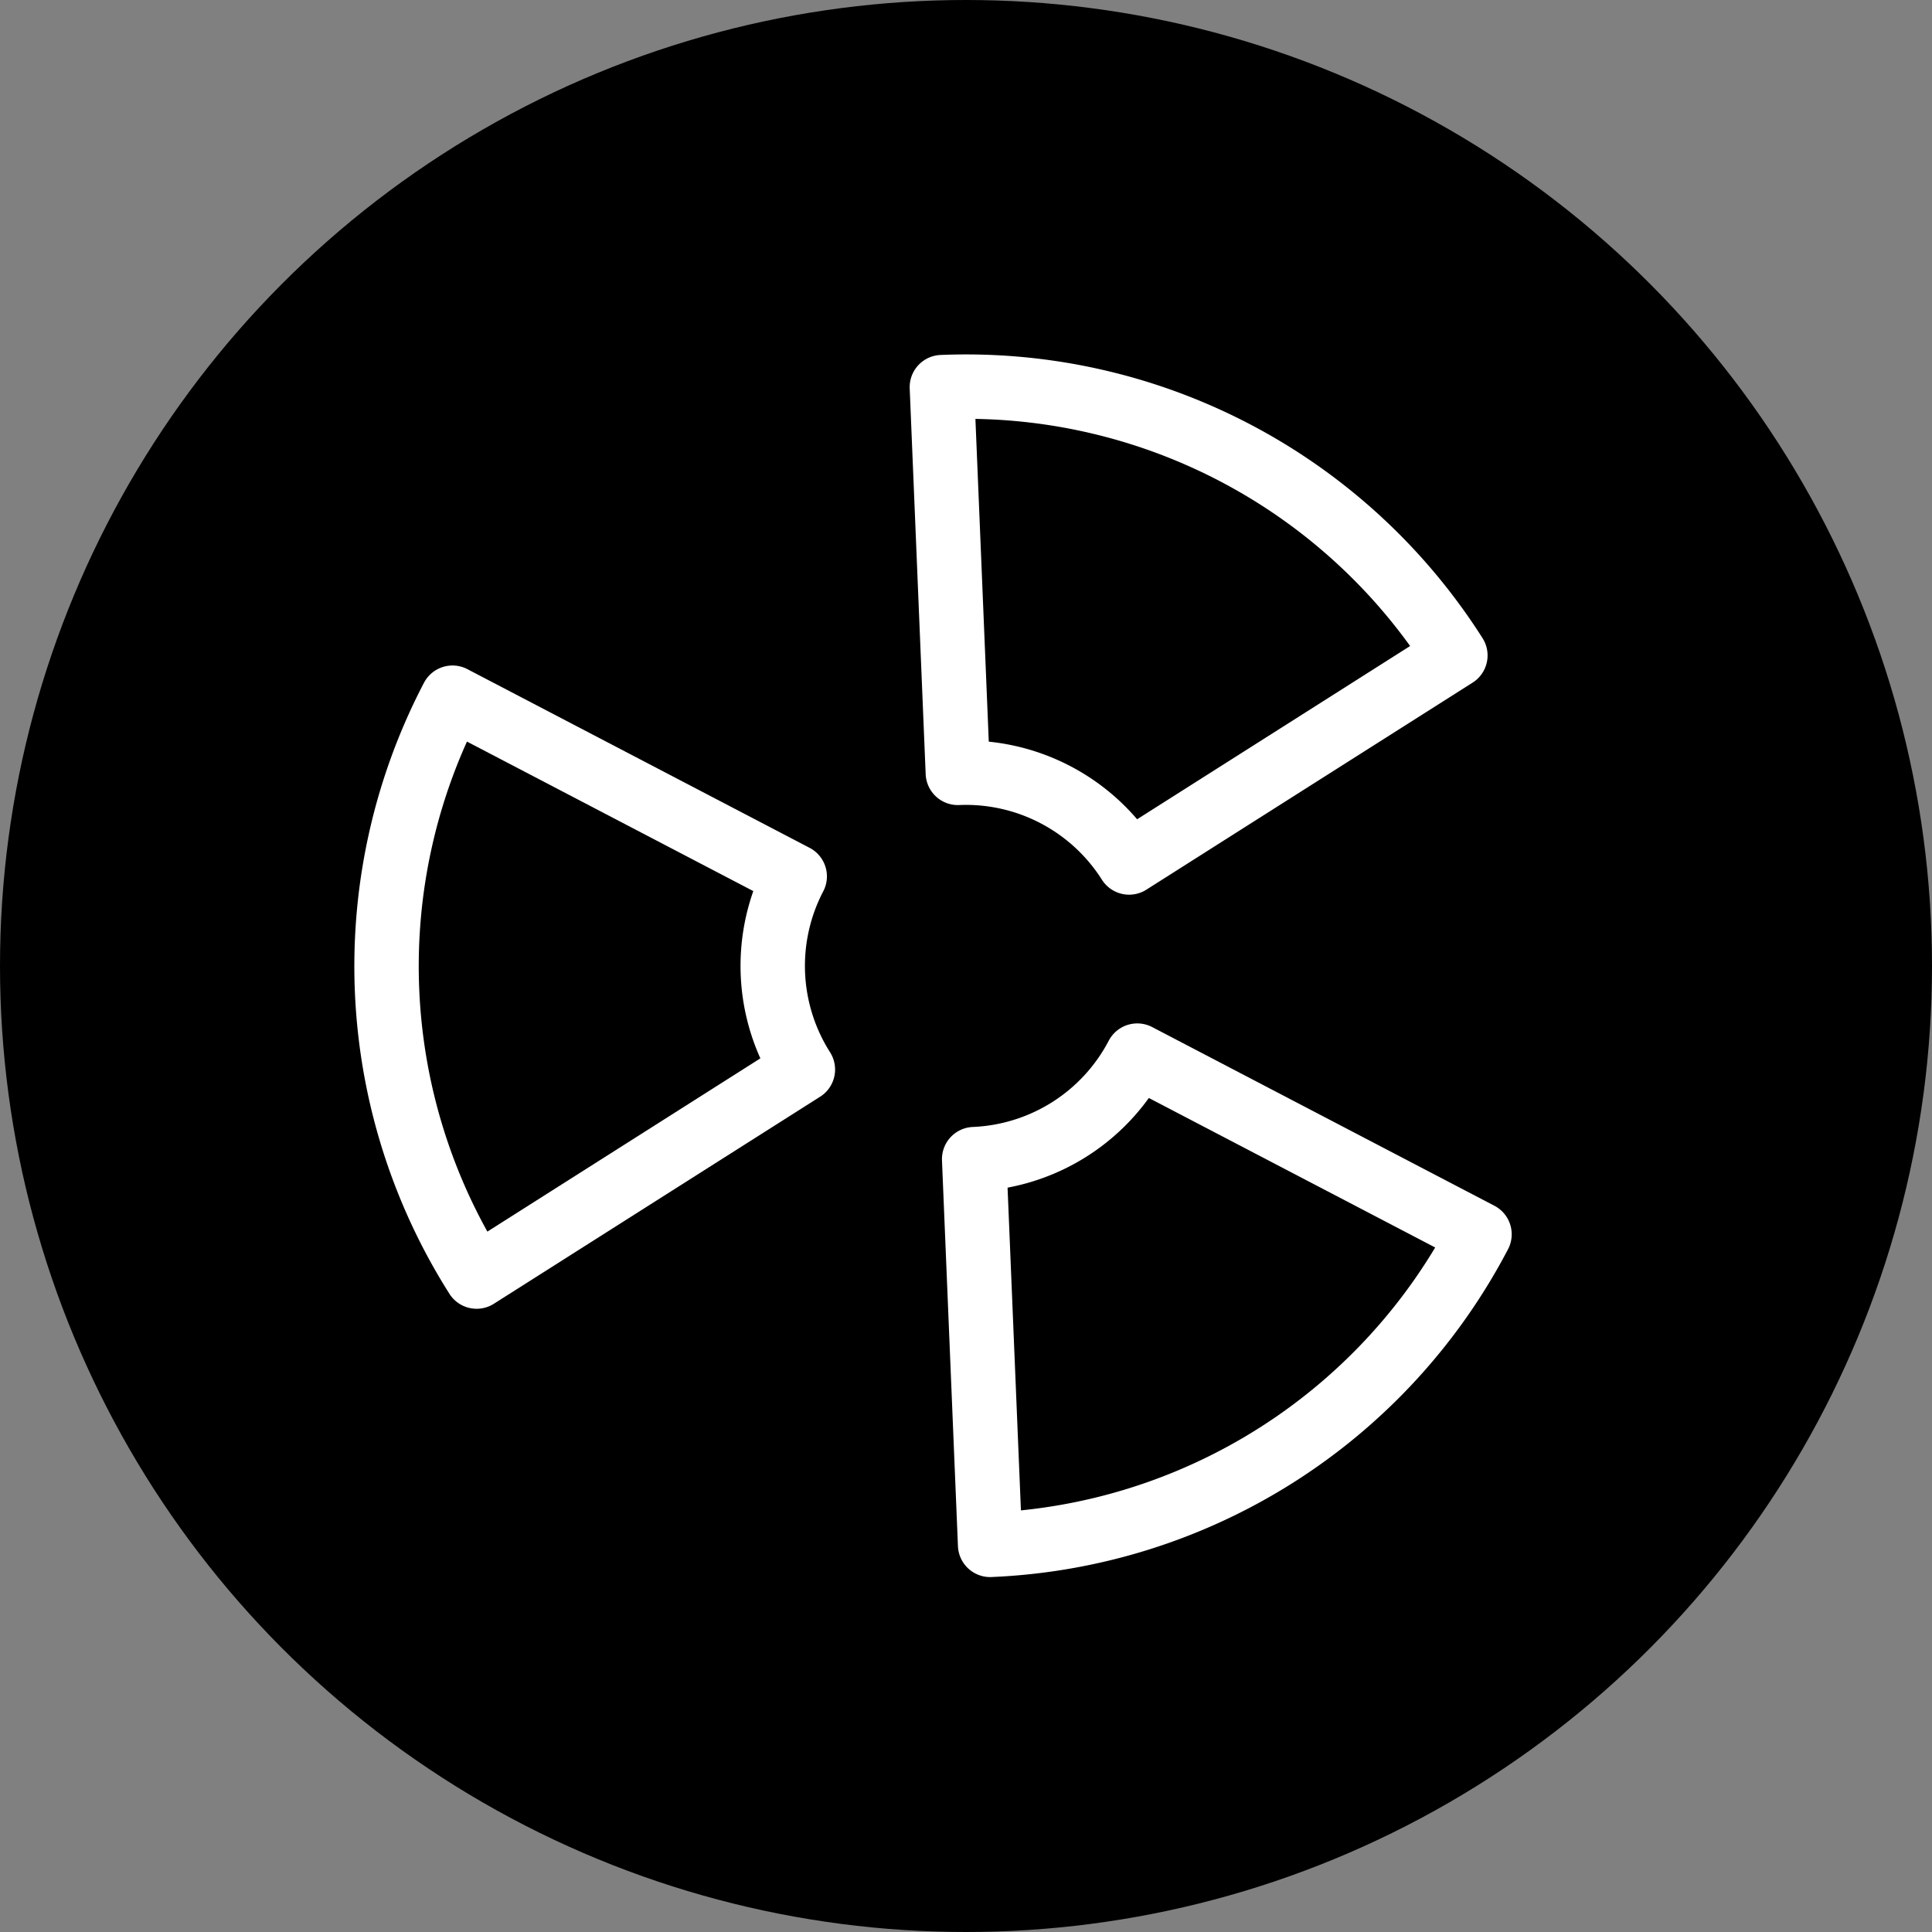
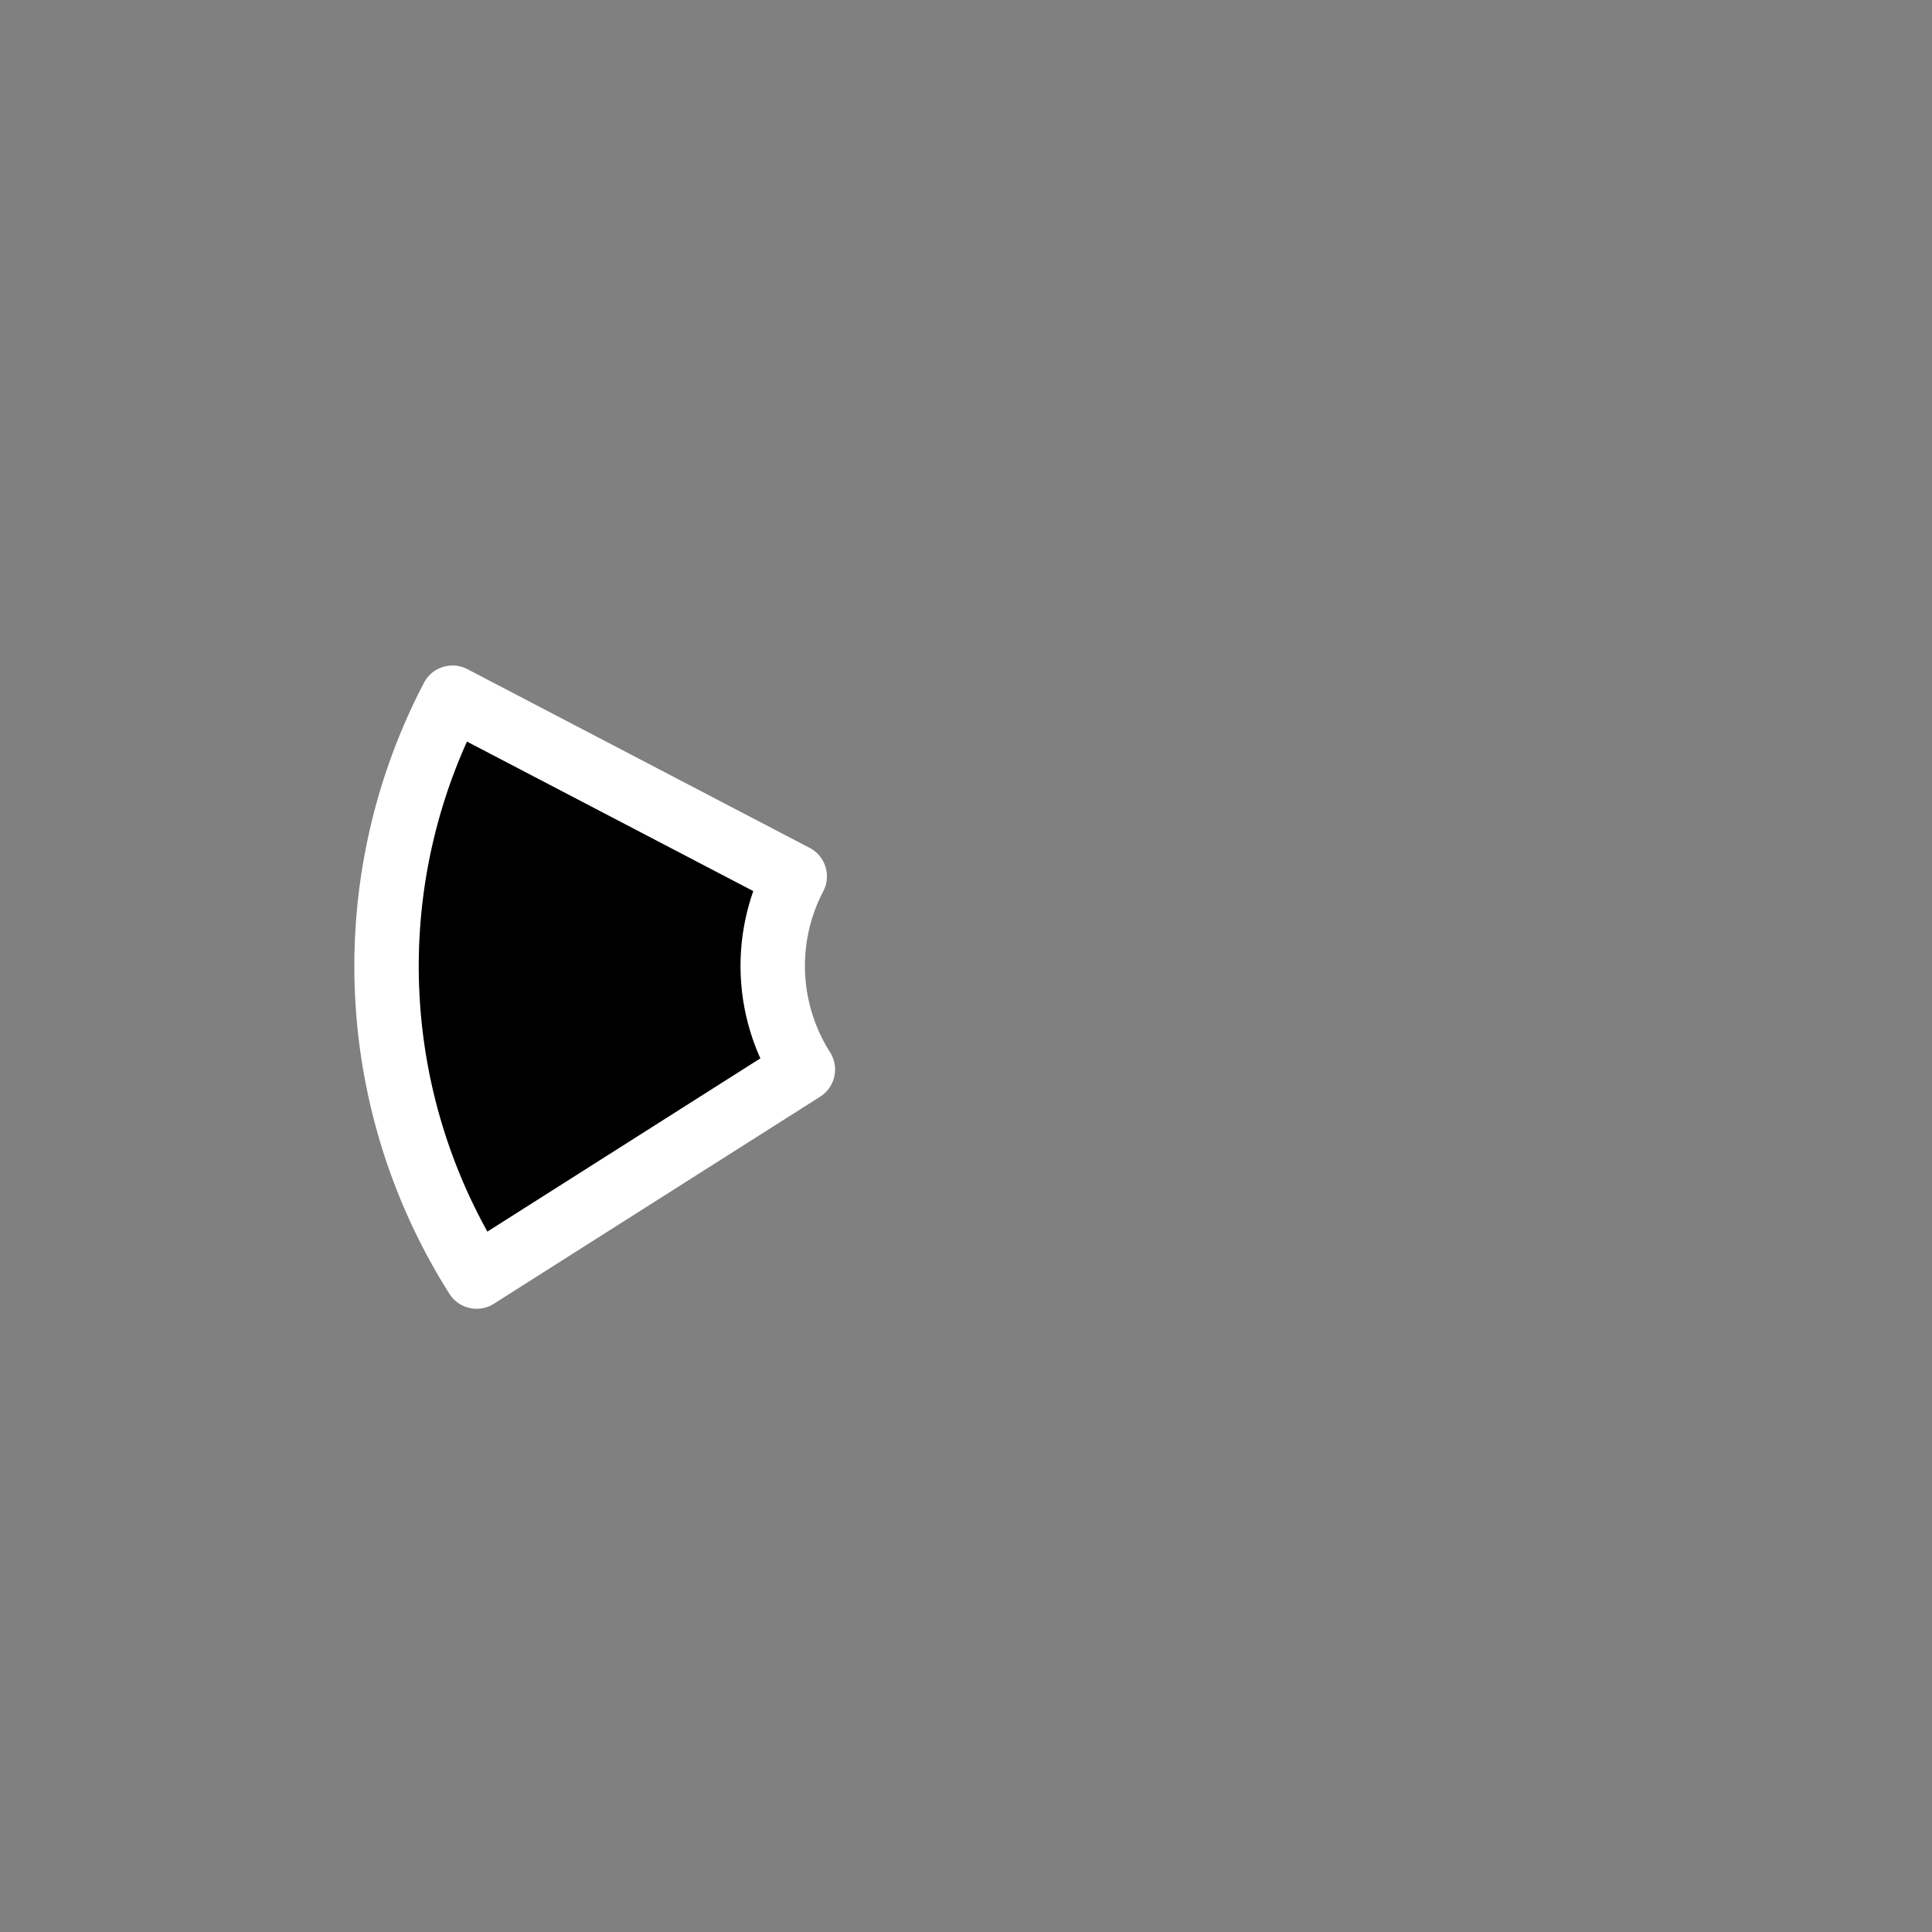
<svg xmlns="http://www.w3.org/2000/svg" class="icon icon-tabler icon-tabler-radioactive" width="250px" height="250px" viewBox="0 0 24 24" stroke-width="1.00" stroke="rgba(255, 255, 255, 1)" fill="rgba(0, 0, 0, 1)" stroke-linecap="round" stroke-linejoin="round">
  <rect x="0" y="0" width="24" height="24" fill="#808080" stroke="none" />
-   <circle cx="50%" cy="50%" r="50%" stroke="none" stroke-width="0" fill="rgba(0, 0, 0, 1)" />
  <g transform="translate(2.40, 2.40) scale(0.8)">
    <g transform="rotate(147.6 12 12)">
-       <path stroke="none" d="M0 0h24v24H0z" fill="none" />
      <path d="M13.5 14.6l3 5.19a9 9 0 0 0 4.5 -7.79h-6a3 3 0 0 1 -1.5 2.6" />
-       <path d="M13.5 9.4l3 -5.19a9 9 0 0 0 -9 0l3 5.19a3 3 0 0 1 3 0" />
-       <path d="M10.5 14.6l-3 5.19a9 9 0 0 1 -4.5 -7.79h6a3 3 0 0 0 1.5 2.6" />
    </g>
  </g>
</svg>